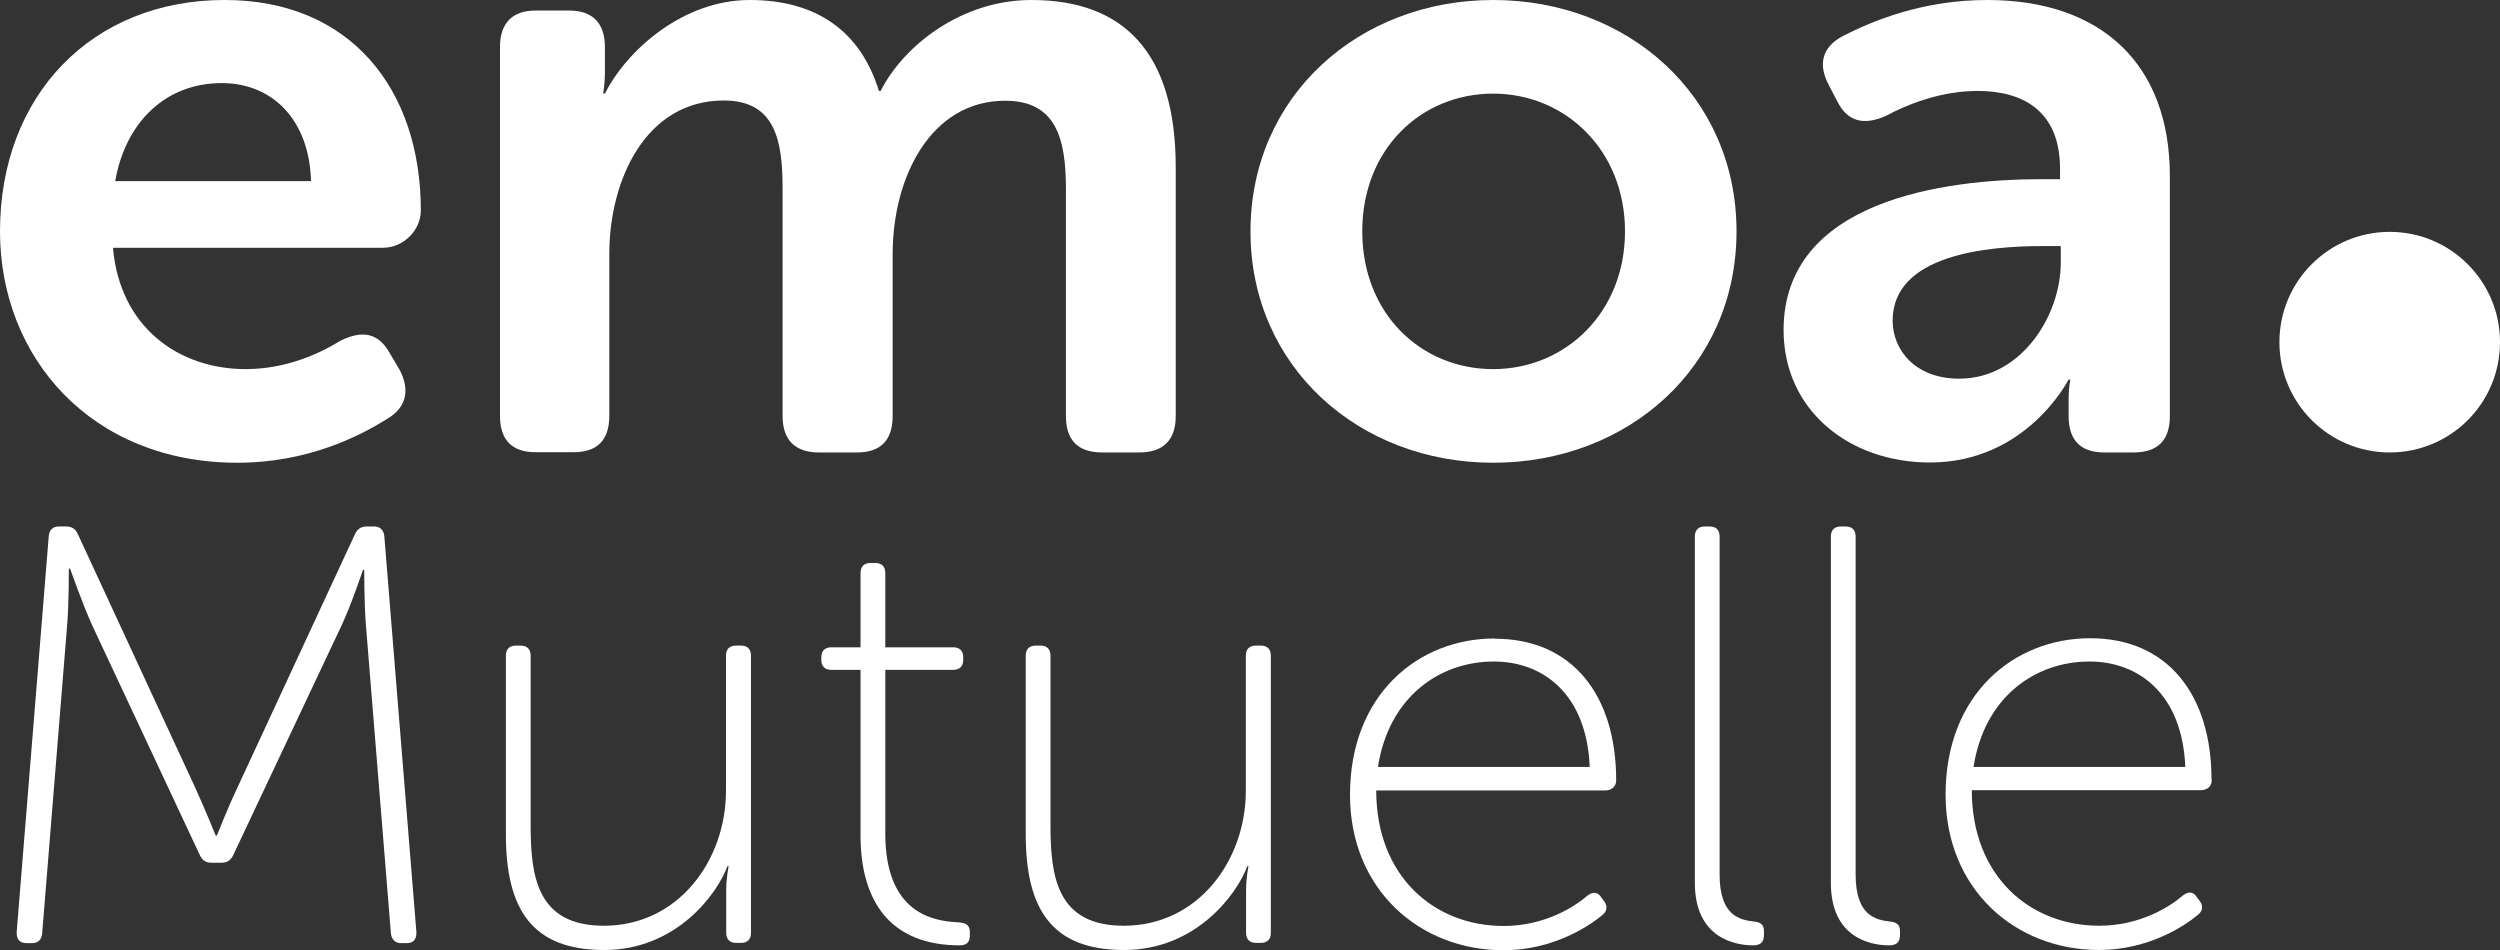
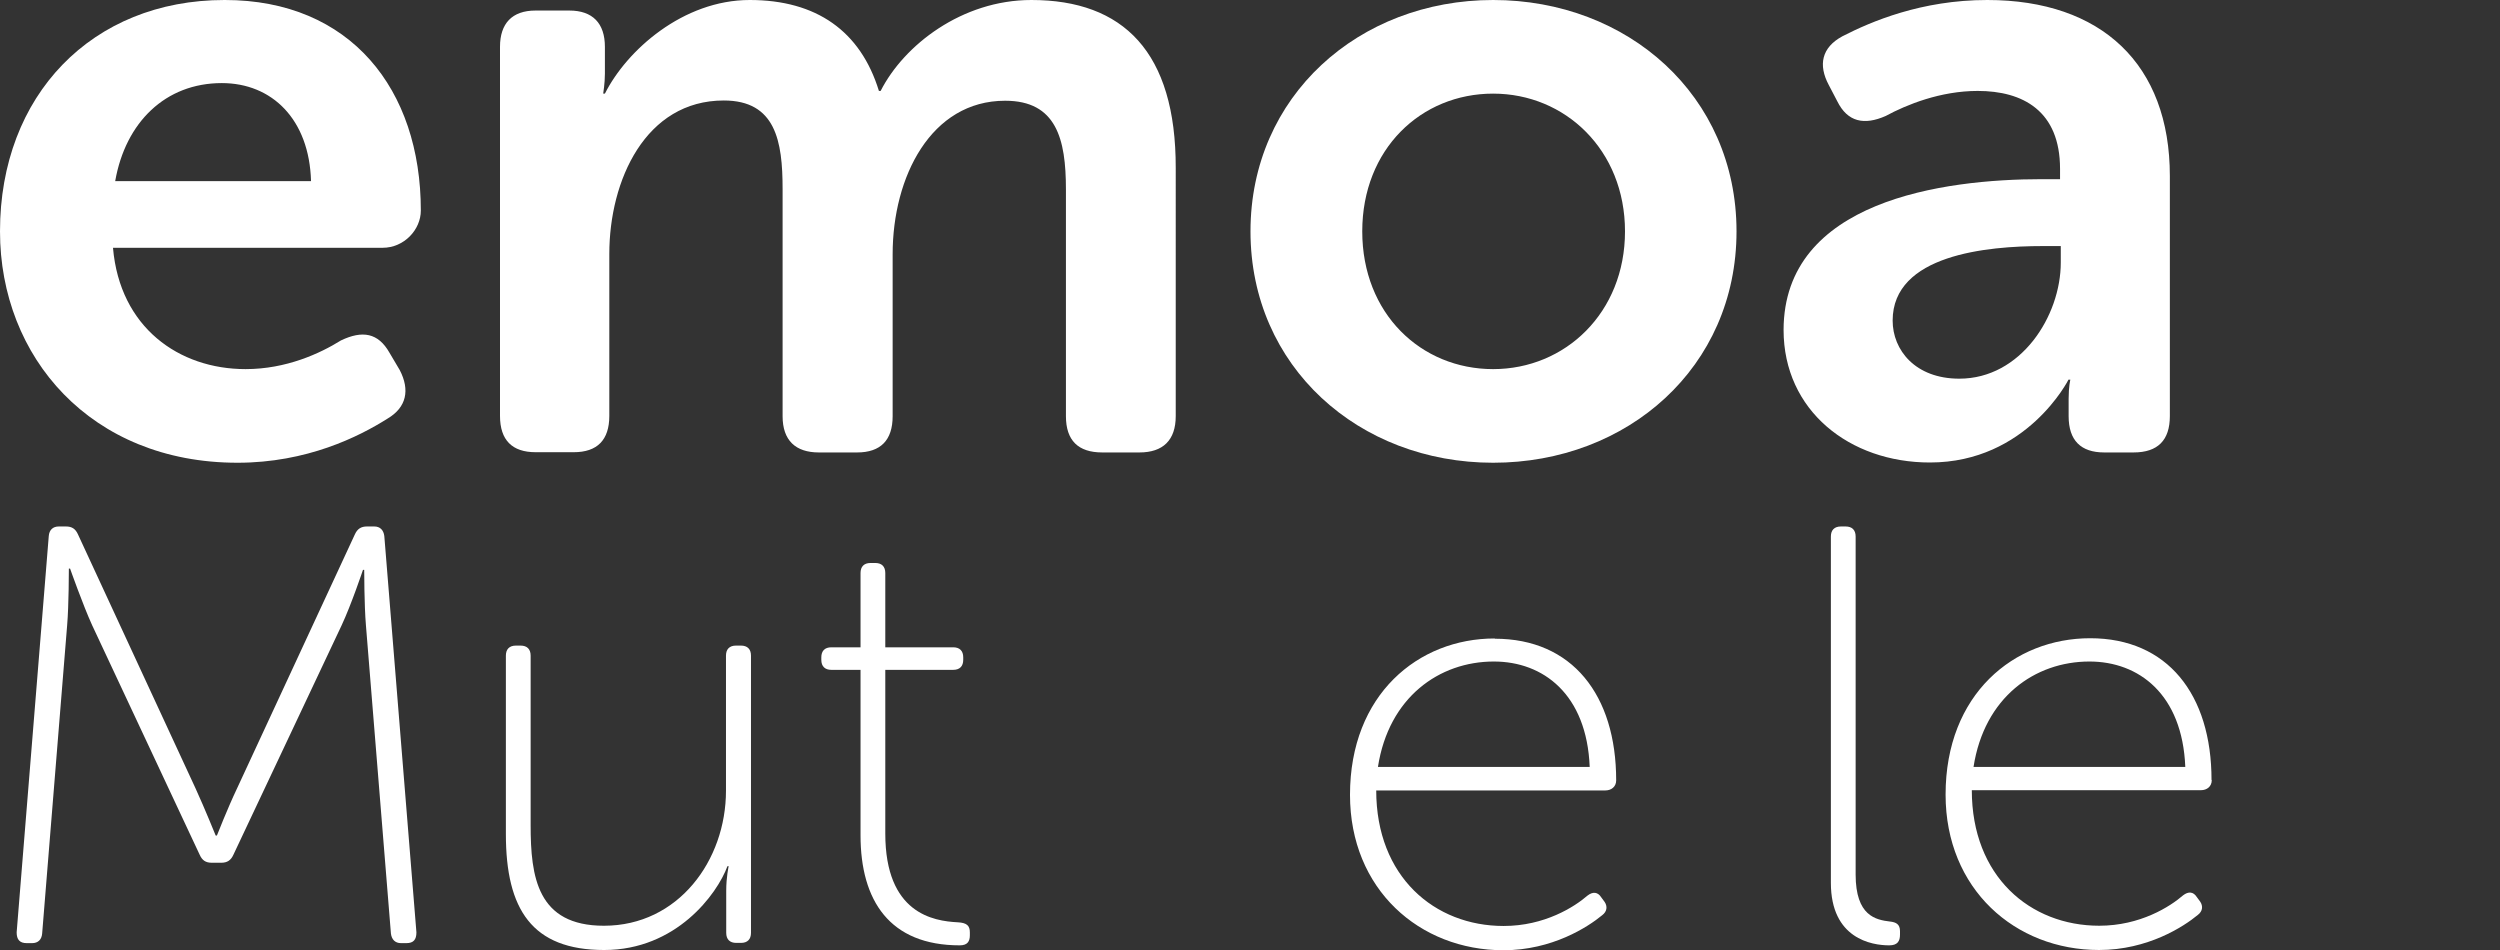
<svg xmlns="http://www.w3.org/2000/svg" id="Layer_1" data-name="Layer 1" viewBox="0 0 102 38.77">
  <rect x="0" y="0" width="102" height="38.77" fill="#333333" stroke="none" />
  <defs>
    <style>
      .cls-1tryuyjhsee55ytgfwe {
        fill: #fff;
      }

      .cls-25645ytsfsdggjfykjfy {
        fill: #fff;
      }
    </style>
  </defs>
  <g>
    <path class="cls-1tryuyjhsee55ytgfwe" d="M9.16,0C3.75,0,0,3.89,0,9.44c0,5.13,3.71,9.44,9.69,9.44,2.83,0,4.95-1.06,6.12-1.8.78-.46.92-1.17.5-1.98l-.42-.71c-.46-.81-1.1-.92-1.98-.5-.85.53-2.23,1.17-3.89,1.17-2.72,0-5.13-1.7-5.41-4.95h11c.88,0,1.56-.74,1.56-1.52,0-4.95-2.87-8.59-8-8.59ZM4.7,7.39c.42-2.4,2.05-4,4.35-4,2.05,0,3.57,1.48,3.64,4h-7.99Z" />
    <path class="cls-1tryuyjhsee55ytgfwe" d="M43.49,7.71v9.27c0,.99.5,1.48,1.48,1.48h1.52c.96,0,1.48-.5,1.48-1.48V6.86C47.98,2.12,45.83,0,42.08,0c-2.83,0-5.2,1.84-6.15,3.71h-.07C35.11,1.27,33.31,0,30.59,0s-5.02,2.05-5.91,3.82h-.07s.07-.42.07-.81v-1.1c0-.96-.5-1.48-1.45-1.48h-1.38c-.96,0-1.45.53-1.45,1.48v15.06c0,.99.5,1.48,1.45,1.48h1.56c.96,0,1.45-.5,1.45-1.48v-6.61c0-3.01,1.48-6.26,4.67-6.26,2.12,0,2.4,1.66,2.4,3.61v9.27c0,.99.53,1.48,1.48,1.48h1.56c.96,0,1.45-.5,1.45-1.48v-6.61c0-3.15,1.56-6.26,4.59-6.26,2.09,0,2.48,1.56,2.48,3.61Z" />
    <path class="cls-1tryuyjhsee55ytgfwe" d="M84.4,15.49h.07s-.07.28-.07.78v.71c0,.99.5,1.48,1.45,1.48h1.2c.99,0,1.48-.5,1.48-1.48V7.18C88.53,2.62,85.74,0,81.08,0c-2.69,0-4.74.88-5.91,1.48-.85.46-.99,1.17-.56,1.98l.35.67c.42.85,1.1.99,1.98.6.85-.46,2.23-1.02,3.75-1.02,1.84,0,3.36.81,3.36,3.18v.42h-.74c-4.03,0-10.53.88-10.54,6.15,0,3.29,2.69,5.41,5.97,5.41,3.96,0,5.66-3.39,5.66-3.39ZM79.94,15.45c-1.8,0-2.72-1.17-2.72-2.37h0c0-2.69,3.86-3.04,6.12-3.04h.74v.67c0,2.19-1.63,4.74-4.14,4.74Z" />
    <polygon class="cls-1tryuyjhsee55ytgfwe" points="72.77 13.48 72.77 13.47 72.77 13.47 72.77 13.48" />
    <path class="cls-1tryuyjhsee55ytgfwe" d="M60.92,0c-5.48,0-9.9,3.92-9.9,9.44s4.42,9.44,9.9,9.44,9.93-3.89,9.93-9.44S66.4,0,60.92,0ZM60.92,15.06c-2.94,0-5.34-2.26-5.34-5.62s2.4-5.62,5.34-5.62,5.38,2.3,5.38,5.62-2.44,5.62-5.38,5.62Z" />
    <path class="cls-1tryuyjhsee55ytgfwe" d="M15.26,21.48h-.29c-.24,0-.39.1-.49.32l-4.81,10.37c-.39.82-.82,1.92-.82,1.92h-.05s-.44-1.09-.82-1.92l-4.8-10.37c-.1-.22-.24-.32-.49-.32h-.29c-.24,0-.39.14-.41.39l-1.31,16.17c0,.29.12.44.41.44h.22c.24,0,.39-.14.41-.39l1.02-12.58c.07-.82.07-2.31.07-2.31h.05s.53,1.5.9,2.31l4.39,9.37c.1.22.24.32.49.32h.39c.24,0,.39-.1.49-.32l4.42-9.37c.39-.83.87-2.26.87-2.26h.05s0,1.44.07,2.26l1.02,12.58c.03.24.17.39.41.39h.22c.29,0,.41-.14.41-.44l-1.31-16.17c-.03-.24-.17-.39-.41-.39Z" />
    <path class="cls-1tryuyjhsee55ytgfwe" d="M30.22,26.34h-.19c-.27,0-.41.15-.41.41v5.51c0,2.84-1.94,5.51-4.98,5.51-2.72,0-2.99-1.99-2.99-4.1v-6.92c0-.27-.15-.41-.41-.41h-.19c-.27,0-.41.15-.41.41v7.28c0,3.08,1.07,4.73,4.01,4.73s4.61-2.28,5.03-3.42h.05s-.1.44-.1,1v1.72c0,.27.15.41.41.41h.19c.27,0,.41-.15.41-.41v-11.31c0-.27-.15-.41-.41-.41Z" />
    <path class="cls-1tryuyjhsee55ytgfwe" d="M39.08,37.63c-1-.05-2.96-.36-2.96-3.62v-6.68h2.77c.27,0,.41-.15.41-.41v-.1c0-.27-.15-.41-.41-.41h-2.77v-3.03c0-.27-.15-.41-.41-.41h-.19c-.27,0-.41.15-.41.41v3.03h-1.19c-.27,0-.41.15-.41.41v.1c0,.27.15.41.41.41h1.19v6.75c0,2.67,1.19,4.49,4.05,4.49.32,0,.41-.17.41-.41v-.12c0-.27-.12-.39-.49-.41Z" />
-     <path class="cls-1tryuyjhsee55ytgfwe" d="M51.43,26.34h-.19c-.27,0-.41.15-.41.41v5.51c0,2.84-1.94,5.51-4.98,5.51-2.72,0-2.99-1.99-2.99-4.1v-6.92c0-.27-.15-.41-.41-.41h-.19c-.27,0-.41.15-.41.41v7.28c0,3.08,1.07,4.73,4.01,4.73s4.61-2.28,5.03-3.42h.05s-.1.44-.1,1v1.72c0,.27.15.41.41.41h.19c.27,0,.41-.15.41-.41v-11.31c0-.27-.15-.41-.41-.41Z" />
    <path class="cls-1tryuyjhsee55ytgfwe" d="M60.98,26.05h0c-3.11,0-5.9,2.28-5.9,6.38,0,3.86,2.84,6.34,6.26,6.34,1.99,0,3.45-.95,4.03-1.43.2-.15.22-.36.1-.54l-.14-.19c-.14-.22-.34-.24-.56-.07-.53.46-1.75,1.24-3.42,1.24-2.82,0-5.2-2.01-5.2-5.53h9.35c.24,0,.44-.15.44-.41,0-3.49-1.8-5.78-4.95-5.78ZM56.22,31.29c.44-2.84,2.5-4.3,4.73-4.3,2.01,0,3.79,1.33,3.91,4.3h-8.64Z" />
-     <path class="cls-1tryuyjhsee55ytgfwe" d="M71.57,37.6c-.58-.07-1.41-.22-1.41-1.92v-13.79c0-.27-.15-.41-.41-.41h-.19c-.27,0-.41.15-.41.41h0s0,14.13,0,14.13c0,2.28,1.68,2.55,2.38,2.55.34,0,.44-.17.44-.44v-.14c0-.29-.17-.36-.39-.39Z" />
    <path class="cls-1tryuyjhsee55ytgfwe" d="M77.12,37.6c-.58-.07-1.41-.22-1.41-1.92v-13.79c0-.27-.15-.41-.41-.41h-.19c-.27,0-.41.15-.41.41h0s0,14.13,0,14.13c0,2.28,1.67,2.55,2.38,2.55.34,0,.44-.17.44-.44v-.14c0-.29-.17-.36-.39-.39Z" />
    <path class="cls-1tryuyjhsee55ytgfwe" d="M90.23,31.82c0-3.49-1.8-5.78-4.95-5.78h0c-3.11,0-5.9,2.28-5.9,6.38,0,3.86,2.84,6.34,6.26,6.34,1.99,0,3.45-.95,4.03-1.43.2-.15.22-.36.1-.54l-.14-.19c-.14-.22-.34-.24-.56-.07-.53.46-1.75,1.24-3.42,1.24-2.82,0-5.2-2.01-5.2-5.53h9.35c.24,0,.44-.15.44-.41ZM80.52,31.29c.44-2.84,2.5-4.3,4.73-4.3,2.01,0,3.79,1.33,3.91,4.3h-8.64Z" />
  </g>
-   <path class="cls-25645ytsfsdggjfykjfy" d="M97.5,9.46c-2.49,0-4.5,2.02-4.5,4.5s2.01,4.5,4.5,4.5,4.5-2.01,4.5-4.5-2.02-4.5-4.5-4.5Z" />
</svg>